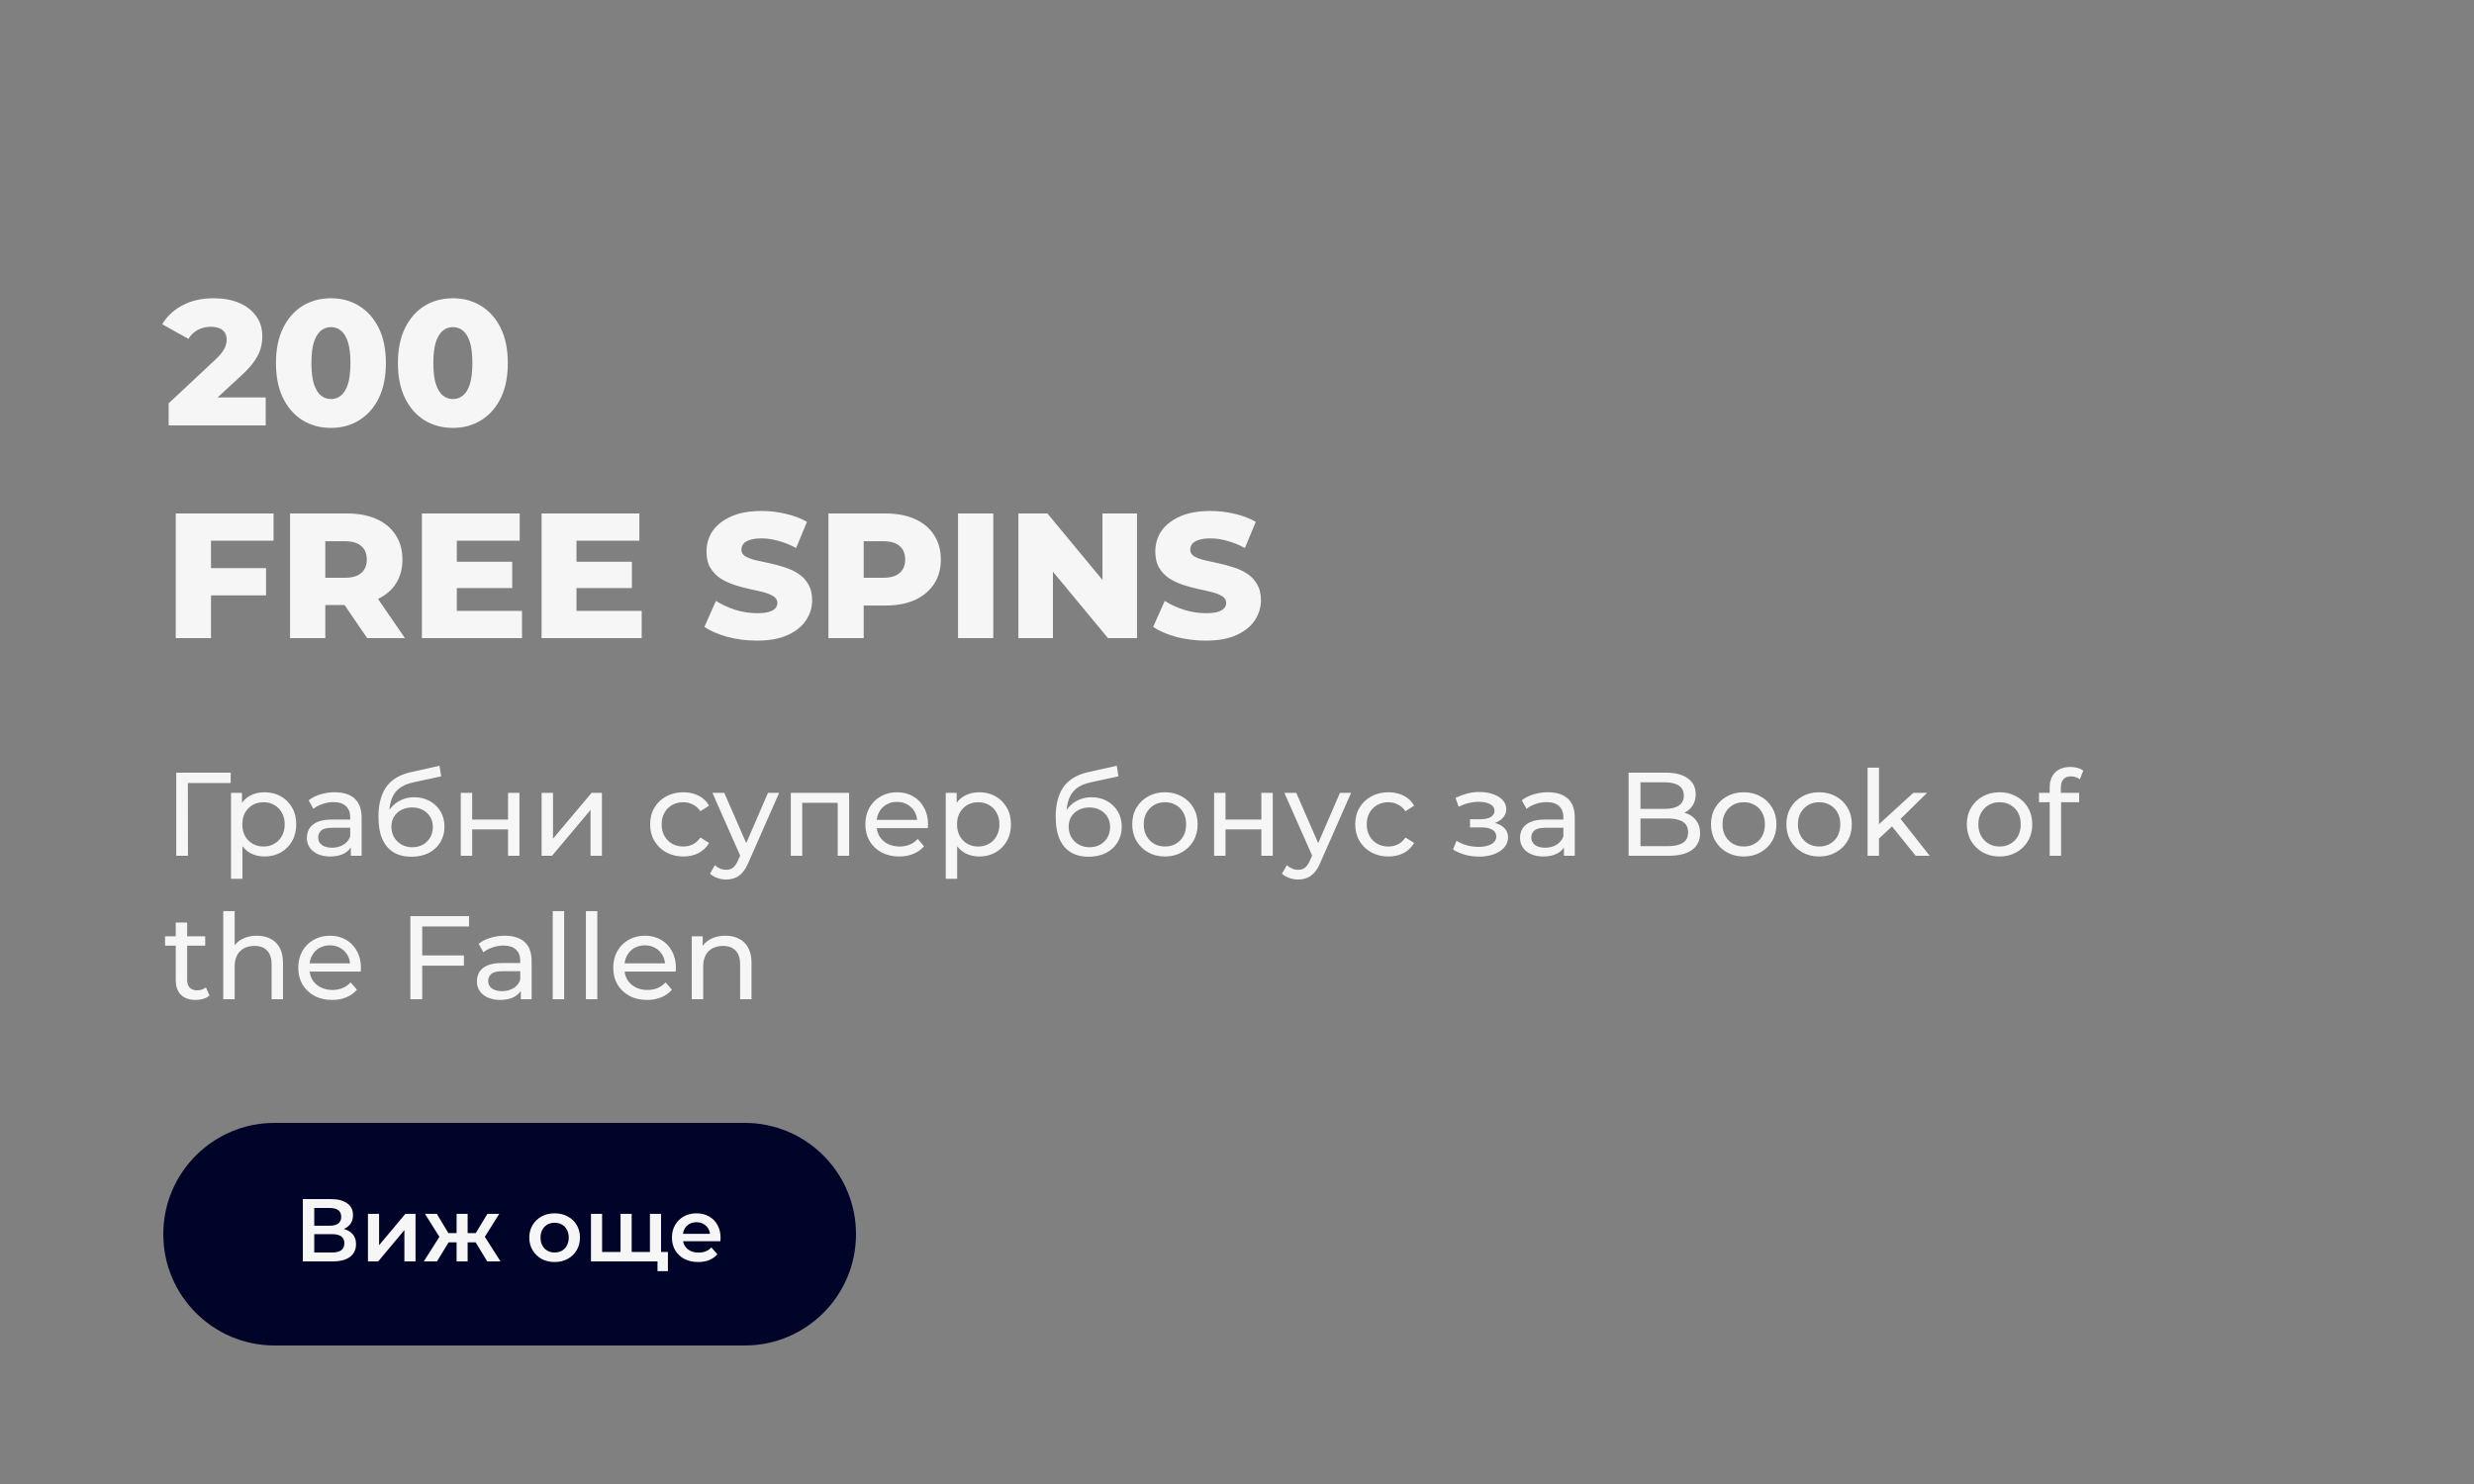
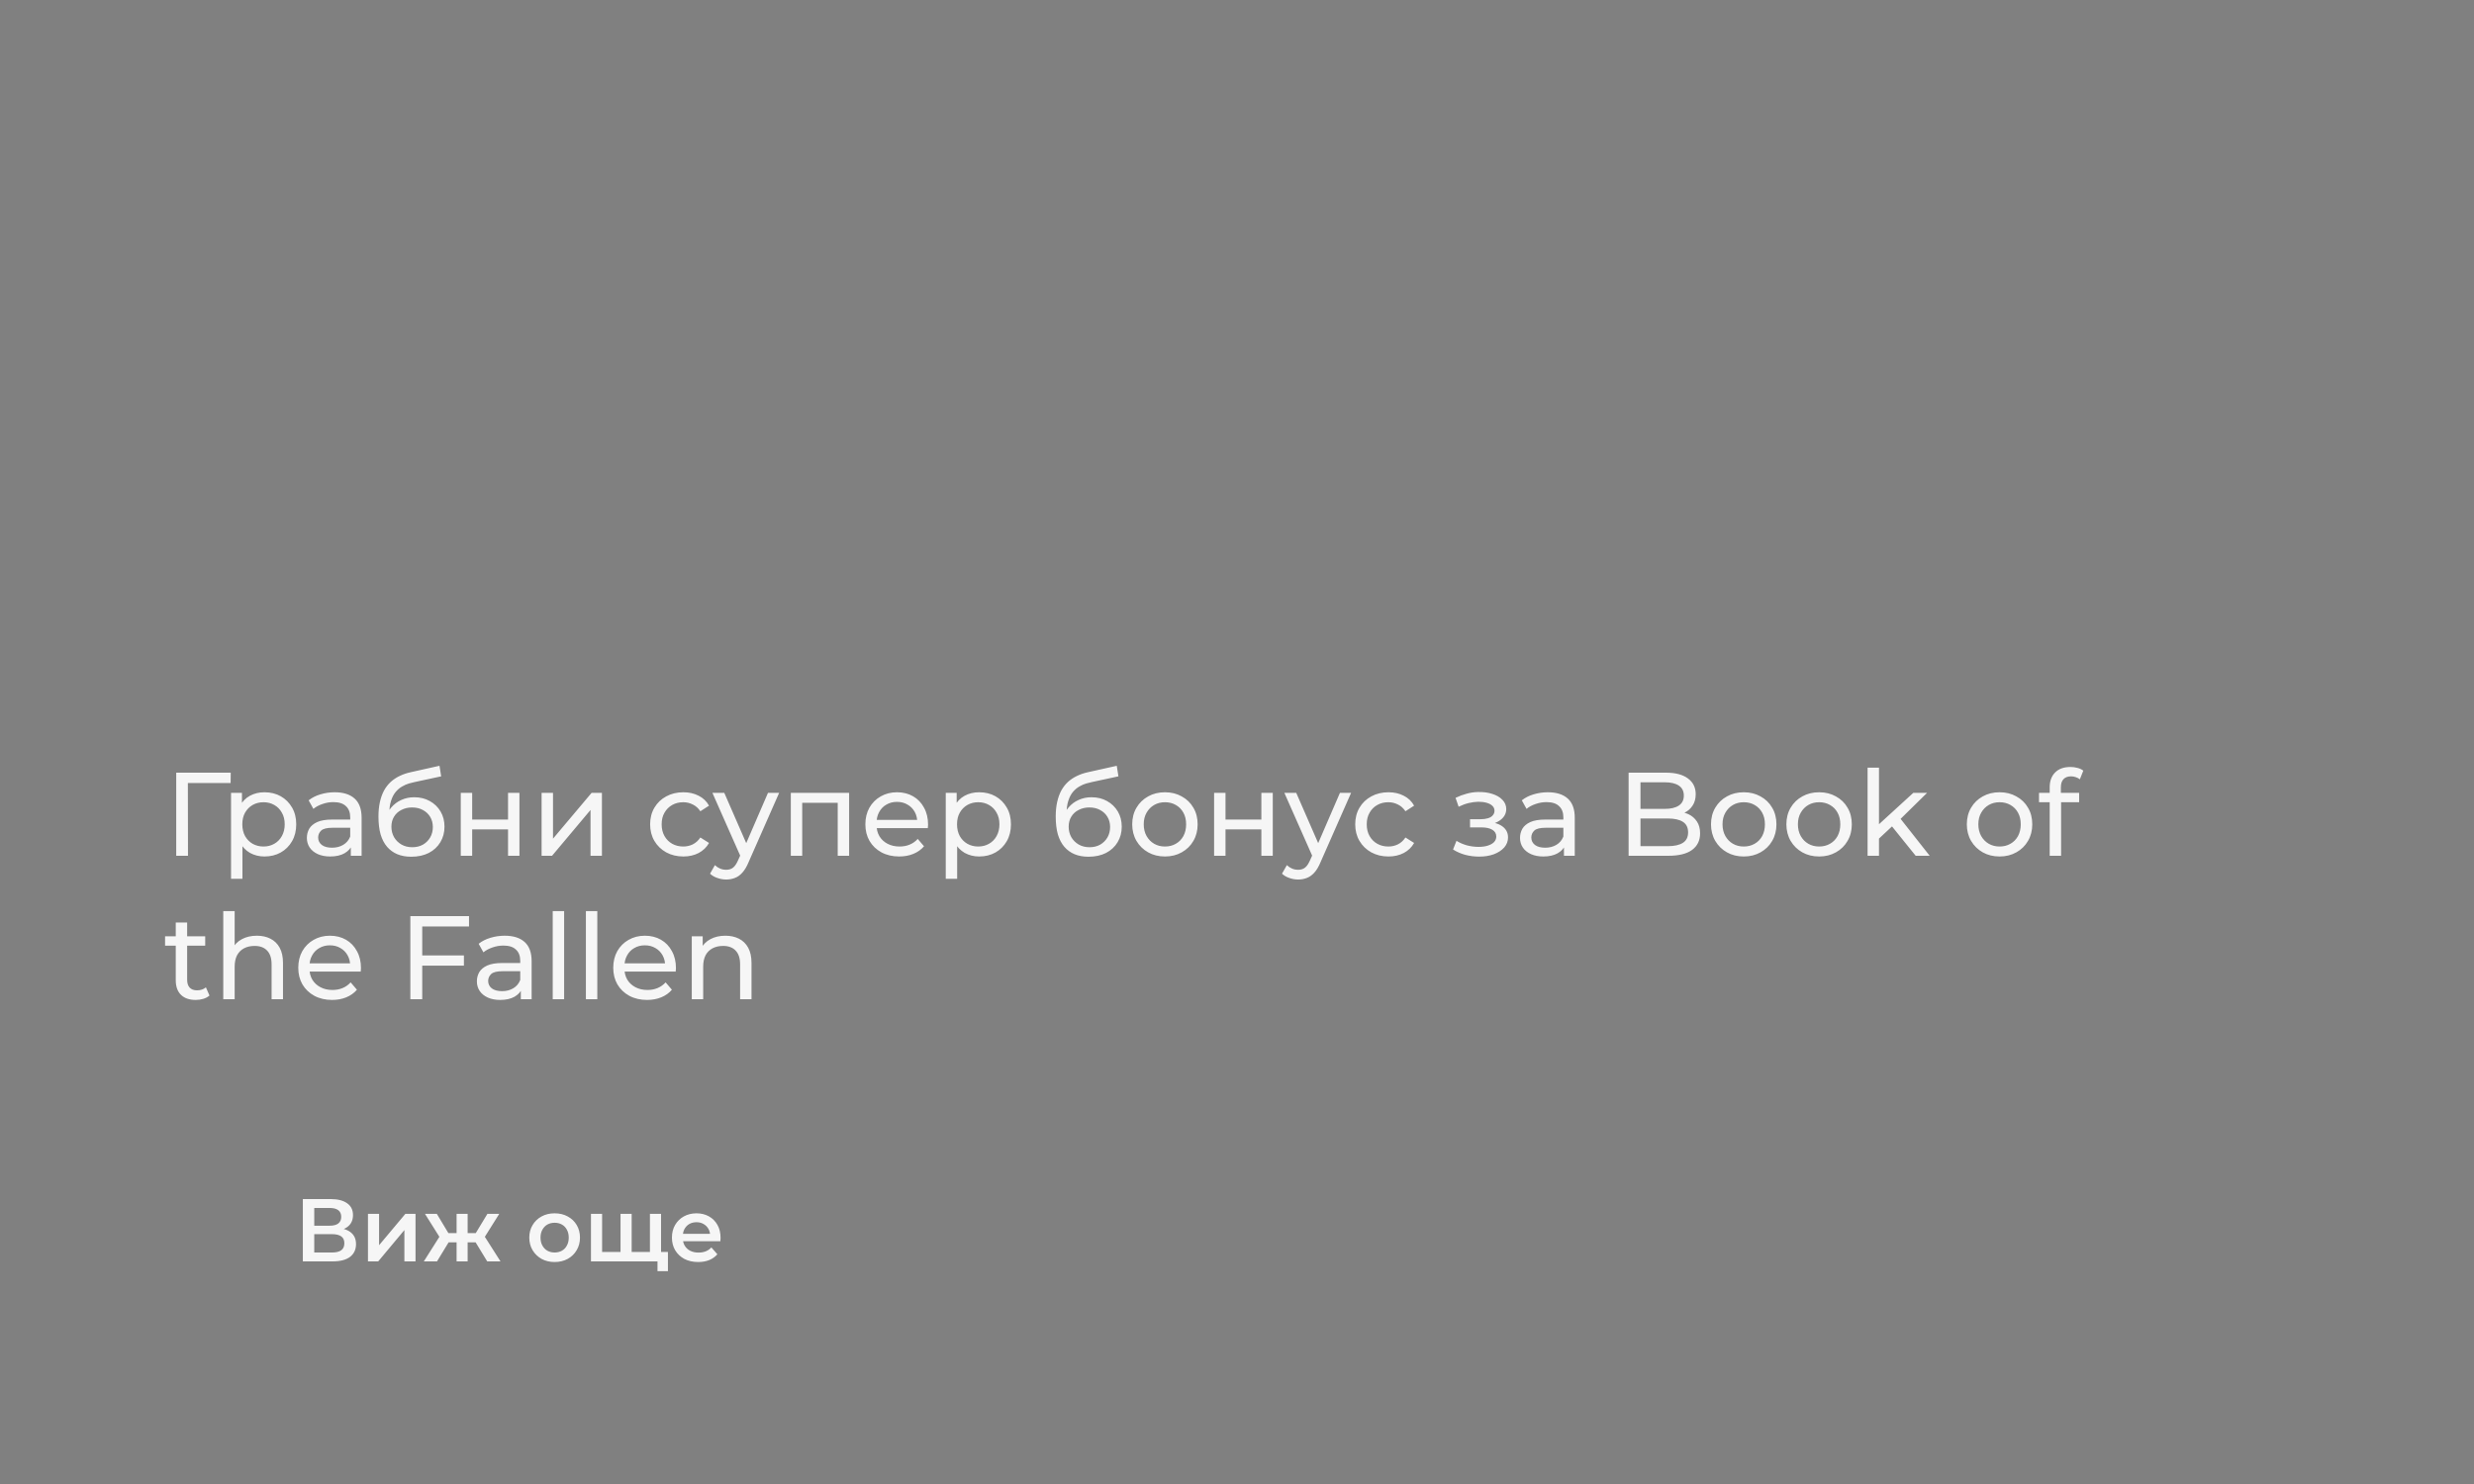
<svg xmlns="http://www.w3.org/2000/svg" width="500" height="300" viewBox="0 0 500 300" fill="none">
  <rect x="0" y="0" width="500" height="300" fill="#808080" stroke="none" />
-   <path d="M34.08 86V81.536L43.512 72.716C44.184 72.092 44.676 71.54 44.988 71.06C45.324 70.58 45.54 70.148 45.636 69.764C45.756 69.356 45.816 68.984 45.816 68.648C45.816 67.832 45.54 67.196 44.988 66.74C44.46 66.284 43.656 66.056 42.576 66.056C41.664 66.056 40.812 66.26 40.02 66.668C39.228 67.076 38.58 67.688 38.076 68.504L32.784 65.552C33.72 63.968 35.076 62.696 36.852 61.736C38.628 60.776 40.752 60.296 43.224 60.296C45.168 60.296 46.872 60.608 48.336 61.232C49.8 61.856 50.94 62.744 51.756 63.896C52.596 65.048 53.016 66.404 53.016 67.964C53.016 68.78 52.908 69.596 52.692 70.412C52.476 71.204 52.056 72.056 51.432 72.968C50.832 73.856 49.932 74.852 48.732 75.956L41.244 82.868L40.056 80.348H53.7V86H34.08ZM66.899 86.504C64.739 86.504 62.819 85.988 61.139 84.956C59.483 83.924 58.175 82.436 57.215 80.492C56.255 78.548 55.775 76.184 55.775 73.4C55.775 70.616 56.255 68.252 57.215 66.308C58.175 64.364 59.483 62.876 61.139 61.844C62.819 60.812 64.739 60.296 66.899 60.296C69.035 60.296 70.931 60.812 72.587 61.844C74.267 62.876 75.587 64.364 76.547 66.308C77.507 68.252 77.987 70.616 77.987 73.4C77.987 76.184 77.507 78.548 76.547 80.492C75.587 82.436 74.267 83.924 72.587 84.956C70.931 85.988 69.035 86.504 66.899 86.504ZM66.899 80.672C67.667 80.672 68.339 80.432 68.915 79.952C69.515 79.472 69.983 78.704 70.319 77.648C70.655 76.568 70.823 75.152 70.823 73.4C70.823 71.624 70.655 70.208 70.319 69.152C69.983 68.096 69.515 67.328 68.915 66.848C68.339 66.368 67.667 66.128 66.899 66.128C66.131 66.128 65.447 66.368 64.847 66.848C64.271 67.328 63.803 68.096 63.443 69.152C63.107 70.208 62.939 71.624 62.939 73.4C62.939 75.152 63.107 76.568 63.443 77.648C63.803 78.704 64.271 79.472 64.847 79.952C65.447 80.432 66.131 80.672 66.899 80.672ZM91.543 86.504C89.383 86.504 87.463 85.988 85.783 84.956C84.127 83.924 82.819 82.436 81.859 80.492C80.899 78.548 80.419 76.184 80.419 73.4C80.419 70.616 80.899 68.252 81.859 66.308C82.819 64.364 84.127 62.876 85.783 61.844C87.463 60.812 89.383 60.296 91.543 60.296C93.679 60.296 95.575 60.812 97.231 61.844C98.911 62.876 100.231 64.364 101.191 66.308C102.151 68.252 102.631 70.616 102.631 73.4C102.631 76.184 102.151 78.548 101.191 80.492C100.231 82.436 98.911 83.924 97.231 84.956C95.575 85.988 93.679 86.504 91.543 86.504ZM91.543 80.672C92.311 80.672 92.983 80.432 93.559 79.952C94.159 79.472 94.627 78.704 94.963 77.648C95.299 76.568 95.467 75.152 95.467 73.4C95.467 71.624 95.299 70.208 94.963 69.152C94.627 68.096 94.159 67.328 93.559 66.848C92.983 66.368 92.311 66.128 91.543 66.128C90.775 66.128 90.091 66.368 89.491 66.848C88.915 67.328 88.447 68.096 88.087 69.152C87.751 70.208 87.583 71.624 87.583 73.4C87.583 75.152 87.751 76.568 88.087 77.648C88.447 78.704 88.915 79.472 89.491 79.952C90.091 80.432 90.775 80.672 91.543 80.672ZM42.144 114.852H53.772V120.36H42.144V114.852ZM42.648 129H35.52V103.8H55.284V109.308H42.648V129ZM58.618 129V103.8H70.138C72.442 103.8 74.422 104.172 76.078 104.916C77.758 105.66 79.054 106.74 79.966 108.156C80.878 109.548 81.334 111.204 81.334 113.124C81.334 115.02 80.878 116.664 79.966 118.056C79.054 119.424 77.758 120.48 76.078 121.224C74.422 121.944 72.442 122.304 70.138 122.304H62.578L65.746 119.316V129H58.618ZM74.206 129L67.942 119.82H75.538L81.838 129H74.206ZM65.746 120.072L62.578 116.796H69.706C71.194 116.796 72.298 116.472 73.018 115.824C73.762 115.176 74.134 114.276 74.134 113.124C74.134 111.948 73.762 111.036 73.018 110.388C72.298 109.74 71.194 109.416 69.706 109.416H62.578L65.746 106.14V120.072ZM91.818 113.556H103.518V118.884H91.818V113.556ZM92.322 123.492H105.498V129H85.266V103.8H105.03V109.308H92.322V123.492ZM116.006 113.556H127.706V118.884H116.006V113.556ZM116.51 123.492H129.686V129H109.454V103.8H129.218V109.308H116.51V123.492ZM152.974 129.504C150.91 129.504 148.918 129.252 146.998 128.748C145.102 128.22 143.554 127.548 142.354 126.732L144.694 121.476C145.822 122.196 147.118 122.796 148.582 123.276C150.07 123.732 151.546 123.96 153.01 123.96C153.994 123.96 154.786 123.876 155.386 123.708C155.986 123.516 156.418 123.276 156.682 122.988C156.97 122.676 157.114 122.316 157.114 121.908C157.114 121.332 156.85 120.876 156.322 120.54C155.794 120.204 155.11 119.928 154.27 119.712C153.43 119.496 152.494 119.28 151.462 119.064C150.454 118.848 149.434 118.572 148.402 118.236C147.394 117.9 146.47 117.468 145.63 116.94C144.79 116.388 144.106 115.68 143.578 114.816C143.05 113.928 142.786 112.812 142.786 111.468C142.786 109.956 143.194 108.588 144.01 107.364C144.85 106.14 146.098 105.156 147.754 104.412C149.41 103.668 151.474 103.296 153.946 103.296C155.602 103.296 157.222 103.488 158.806 103.872C160.414 104.232 161.842 104.772 163.09 105.492L160.894 110.784C159.694 110.136 158.506 109.656 157.33 109.344C156.154 109.008 155.014 108.84 153.91 108.84C152.926 108.84 152.134 108.948 151.534 109.164C150.934 109.356 150.502 109.62 150.238 109.956C149.974 110.292 149.842 110.676 149.842 111.108C149.842 111.66 150.094 112.104 150.598 112.44C151.126 112.752 151.81 113.016 152.65 113.232C153.514 113.424 154.45 113.628 155.458 113.844C156.49 114.06 157.51 114.336 158.518 114.672C159.55 114.984 160.486 115.416 161.326 115.968C162.166 116.496 162.838 117.204 163.342 118.092C163.87 118.956 164.134 120.048 164.134 121.368C164.134 122.832 163.714 124.188 162.874 125.436C162.058 126.66 160.822 127.644 159.166 128.388C157.534 129.132 155.47 129.504 152.974 129.504ZM167.426 129V103.8H178.946C181.25 103.8 183.23 104.172 184.886 104.916C186.566 105.66 187.862 106.74 188.774 108.156C189.686 109.548 190.142 111.204 190.142 113.124C190.142 115.02 189.686 116.664 188.774 118.056C187.862 119.448 186.566 120.528 184.886 121.296C183.23 122.04 181.25 122.412 178.946 122.412H171.386L174.554 119.316V129H167.426ZM174.554 120.072L171.386 116.796H178.514C180.002 116.796 181.106 116.472 181.826 115.824C182.57 115.176 182.942 114.276 182.942 113.124C182.942 111.948 182.57 111.036 181.826 110.388C181.106 109.74 180.002 109.416 178.514 109.416H171.386L174.554 106.14V120.072ZM193.618 129V103.8H200.746V129H193.618ZM205.817 129V103.8H211.685L225.581 120.576H222.809V103.8H229.793V129H223.925L210.029 112.224H212.801V129H205.817ZM243.677 129.504C241.613 129.504 239.621 129.252 237.701 128.748C235.805 128.22 234.257 127.548 233.057 126.732L235.397 121.476C236.525 122.196 237.821 122.796 239.285 123.276C240.773 123.732 242.249 123.96 243.713 123.96C244.697 123.96 245.489 123.876 246.089 123.708C246.689 123.516 247.121 123.276 247.385 122.988C247.673 122.676 247.817 122.316 247.817 121.908C247.817 121.332 247.553 120.876 247.025 120.54C246.497 120.204 245.813 119.928 244.973 119.712C244.133 119.496 243.197 119.28 242.165 119.064C241.157 118.848 240.137 118.572 239.105 118.236C238.097 117.9 237.173 117.468 236.333 116.94C235.493 116.388 234.809 115.68 234.281 114.816C233.753 113.928 233.489 112.812 233.489 111.468C233.489 109.956 233.897 108.588 234.713 107.364C235.553 106.14 236.801 105.156 238.457 104.412C240.113 103.668 242.177 103.296 244.649 103.296C246.305 103.296 247.925 103.488 249.509 103.872C251.117 104.232 252.545 104.772 253.793 105.492L251.597 110.784C250.397 110.136 249.209 109.656 248.033 109.344C246.857 109.008 245.717 108.84 244.613 108.84C243.629 108.84 242.837 108.948 242.237 109.164C241.637 109.356 241.205 109.62 240.941 109.956C240.677 110.292 240.545 110.676 240.545 111.108C240.545 111.66 240.797 112.104 241.301 112.44C241.829 112.752 242.513 113.016 243.353 113.232C244.217 113.424 245.153 113.628 246.161 113.844C247.193 114.06 248.213 114.336 249.221 114.672C250.253 114.984 251.189 115.416 252.029 115.968C252.869 116.496 253.541 117.204 254.045 118.092C254.573 118.956 254.837 120.048 254.837 121.368C254.837 122.832 254.417 124.188 253.577 125.436C252.761 126.66 251.525 127.644 249.869 128.388C248.237 129.132 246.173 129.504 243.677 129.504Z" fill="#F6F6F6" />
  <path d="M35.616 173V156.2H46.632L46.608 158.288H37.392L37.968 157.688L37.992 173H35.616ZM53.437 173.144C52.381 173.144 51.413 172.904 50.533 172.424C49.669 171.928 48.973 171.2 48.445 170.24C47.933 169.28 47.677 168.08 47.677 166.64C47.677 165.2 47.925 164 48.421 163.04C48.933 162.08 49.621 161.36 50.485 160.88C51.365 160.4 52.349 160.16 53.437 160.16C54.685 160.16 55.789 160.432 56.749 160.976C57.709 161.52 58.469 162.28 59.029 163.256C59.589 164.216 59.869 165.344 59.869 166.64C59.869 167.936 59.589 169.072 59.029 170.048C58.469 171.024 57.709 171.784 56.749 172.328C55.789 172.872 54.685 173.144 53.437 173.144ZM46.693 177.656V160.28H48.901V163.712L48.757 166.664L48.997 169.616V177.656H46.693ZM53.245 171.128C54.061 171.128 54.789 170.944 55.429 170.576C56.085 170.208 56.597 169.688 56.965 169.016C57.349 168.328 57.541 167.536 57.541 166.64C57.541 165.728 57.349 164.944 56.965 164.288C56.597 163.616 56.085 163.096 55.429 162.728C54.789 162.36 54.061 162.176 53.245 162.176C52.445 162.176 51.717 162.36 51.061 162.728C50.421 163.096 49.909 163.616 49.525 164.288C49.157 164.944 48.973 165.728 48.973 166.64C48.973 167.536 49.157 168.328 49.525 169.016C49.909 169.688 50.421 170.208 51.061 170.576C51.717 170.944 52.445 171.128 53.245 171.128ZM70.899 173V170.312L70.779 169.808V165.224C70.779 164.248 70.491 163.496 69.915 162.968C69.355 162.424 68.507 162.152 67.371 162.152C66.619 162.152 65.883 162.28 65.163 162.536C64.443 162.776 63.835 163.104 63.339 163.52L62.379 161.792C63.035 161.264 63.819 160.864 64.731 160.592C65.659 160.304 66.627 160.16 67.635 160.16C69.379 160.16 70.723 160.584 71.667 161.432C72.611 162.28 73.083 163.576 73.083 165.32V173H70.899ZM66.723 173.144C65.779 173.144 64.947 172.984 64.227 172.664C63.523 172.344 62.979 171.904 62.595 171.344C62.211 170.768 62.019 170.12 62.019 169.4C62.019 168.712 62.179 168.088 62.499 167.528C62.835 166.968 63.371 166.52 64.107 166.184C64.859 165.848 65.867 165.68 67.131 165.68H71.163V167.336H67.227C66.075 167.336 65.299 167.528 64.899 167.912C64.499 168.296 64.299 168.76 64.299 169.304C64.299 169.928 64.547 170.432 65.043 170.816C65.539 171.184 66.227 171.368 67.107 171.368C67.971 171.368 68.723 171.176 69.363 170.792C70.019 170.408 70.491 169.848 70.779 169.112L71.235 170.696C70.931 171.448 70.395 172.048 69.627 172.496C68.859 172.928 67.891 173.144 66.723 173.144ZM83.112 173.192C82.056 173.192 81.12 173.024 80.304 172.688C79.504 172.352 78.816 171.856 78.24 171.2C77.664 170.528 77.224 169.688 76.92 168.68C76.632 167.656 76.488 166.456 76.488 165.08C76.488 163.992 76.584 163.016 76.776 162.152C76.968 161.288 77.24 160.52 77.592 159.848C77.96 159.176 78.408 158.592 78.936 158.096C79.48 157.6 80.088 157.192 80.76 156.872C81.448 156.536 82.2 156.28 83.016 156.104L88.824 154.808L89.16 156.944L83.808 158.096C83.488 158.16 83.104 158.256 82.656 158.384C82.208 158.512 81.752 158.712 81.288 158.984C80.824 159.24 80.392 159.6 79.992 160.064C79.592 160.528 79.272 161.136 79.032 161.888C78.792 162.624 78.672 163.536 78.672 164.624C78.672 164.928 78.68 165.16 78.696 165.32C78.712 165.48 78.728 165.64 78.744 165.8C78.776 165.96 78.8 166.2 78.816 166.52L77.856 165.536C78.112 164.656 78.52 163.888 79.08 163.232C79.64 162.576 80.312 162.072 81.096 161.72C81.896 161.352 82.768 161.168 83.712 161.168C84.896 161.168 85.944 161.424 86.856 161.936C87.784 162.448 88.512 163.152 89.04 164.048C89.568 164.944 89.832 165.968 89.832 167.12C89.832 168.288 89.552 169.336 88.992 170.264C88.448 171.176 87.672 171.896 86.664 172.424C85.656 172.936 84.472 173.192 83.112 173.192ZM83.328 171.272C84.144 171.272 84.864 171.096 85.488 170.744C86.112 170.376 86.6 169.888 86.952 169.28C87.304 168.656 87.48 167.96 87.48 167.192C87.48 166.424 87.304 165.744 86.952 165.152C86.6 164.56 86.112 164.096 85.488 163.76C84.864 163.408 84.128 163.232 83.28 163.232C82.48 163.232 81.76 163.4 81.12 163.736C80.48 164.056 79.984 164.512 79.632 165.104C79.28 165.68 79.104 166.352 79.104 167.12C79.104 167.888 79.28 168.592 79.632 169.232C80 169.856 80.496 170.352 81.12 170.72C81.76 171.088 82.496 171.272 83.328 171.272ZM93.123 173V160.28H95.427V165.68H102.675V160.28H104.979V173H102.675V167.672H95.427V173H93.123ZM109.459 173V160.28H111.763V169.544L119.563 160.28H121.651V173H119.347V163.736L111.571 173H109.459ZM138.112 173.144C136.816 173.144 135.656 172.864 134.632 172.304C133.624 171.744 132.832 170.976 132.256 170C131.68 169.024 131.392 167.904 131.392 166.64C131.392 165.376 131.68 164.256 132.256 163.28C132.832 162.304 133.624 161.544 134.632 161C135.656 160.44 136.816 160.16 138.112 160.16C139.264 160.16 140.288 160.392 141.184 160.856C142.096 161.304 142.8 161.976 143.296 162.872L141.544 164C141.128 163.376 140.616 162.92 140.008 162.632C139.416 162.328 138.776 162.176 138.088 162.176C137.256 162.176 136.512 162.36 135.856 162.728C135.2 163.096 134.68 163.616 134.296 164.288C133.912 164.944 133.72 165.728 133.72 166.64C133.72 167.552 133.912 168.344 134.296 169.016C134.68 169.688 135.2 170.208 135.856 170.576C136.512 170.944 137.256 171.128 138.088 171.128C138.776 171.128 139.416 170.984 140.008 170.696C140.616 170.392 141.128 169.928 141.544 169.304L143.296 170.408C142.8 171.288 142.096 171.968 141.184 172.448C140.288 172.912 139.264 173.144 138.112 173.144ZM146.763 177.8C146.155 177.8 145.563 177.696 144.987 177.488C144.411 177.296 143.915 177.008 143.499 176.624L144.483 174.896C144.803 175.2 145.155 175.432 145.539 175.592C145.923 175.752 146.331 175.832 146.763 175.832C147.323 175.832 147.787 175.688 148.155 175.4C148.523 175.112 148.867 174.6 149.187 173.864L149.979 172.112L150.219 171.824L155.211 160.28H157.467L151.299 174.272C150.931 175.168 150.515 175.872 150.051 176.384C149.603 176.896 149.107 177.256 148.563 177.464C148.019 177.688 147.419 177.8 146.763 177.8ZM149.787 173.408L143.979 160.28H146.379L151.323 171.608L149.787 173.408ZM159.826 173V160.28H171.61V173H169.306V161.72L169.858 162.296H161.578L162.13 161.72V173H159.826ZM181.732 173.144C180.372 173.144 179.172 172.864 178.132 172.304C177.108 171.744 176.308 170.976 175.732 170C175.172 169.024 174.892 167.904 174.892 166.64C174.892 165.376 175.164 164.256 175.708 163.28C176.268 162.304 177.028 161.544 177.988 161C178.964 160.44 180.06 160.16 181.276 160.16C182.508 160.16 183.596 160.432 184.54 160.976C185.484 161.52 186.22 162.288 186.748 163.28C187.292 164.256 187.564 165.4 187.564 166.712C187.564 166.808 187.556 166.92 187.54 167.048C187.54 167.176 187.532 167.296 187.516 167.408H176.692V165.752H186.316L185.38 166.328C185.396 165.512 185.228 164.784 184.876 164.144C184.524 163.504 184.036 163.008 183.412 162.656C182.804 162.288 182.092 162.104 181.276 162.104C180.476 162.104 179.764 162.288 179.14 162.656C178.516 163.008 178.028 163.512 177.676 164.168C177.324 164.808 177.148 165.544 177.148 166.376V166.76C177.148 167.608 177.34 168.368 177.724 169.04C178.124 169.696 178.676 170.208 179.38 170.576C180.084 170.944 180.892 171.128 181.804 171.128C182.556 171.128 183.236 171 183.844 170.744C184.468 170.488 185.012 170.104 185.476 169.592L186.748 171.08C186.172 171.752 185.452 172.264 184.588 172.616C183.74 172.968 182.788 173.144 181.732 173.144ZM197.882 173.144C196.826 173.144 195.858 172.904 194.978 172.424C194.114 171.928 193.418 171.2 192.89 170.24C192.378 169.28 192.122 168.08 192.122 166.64C192.122 165.2 192.37 164 192.866 163.04C193.378 162.08 194.066 161.36 194.93 160.88C195.81 160.4 196.794 160.16 197.882 160.16C199.13 160.16 200.234 160.432 201.194 160.976C202.154 161.52 202.914 162.28 203.474 163.256C204.034 164.216 204.314 165.344 204.314 166.64C204.314 167.936 204.034 169.072 203.474 170.048C202.914 171.024 202.154 171.784 201.194 172.328C200.234 172.872 199.13 173.144 197.882 173.144ZM191.138 177.656V160.28H193.346V163.712L193.202 166.664L193.442 169.616V177.656H191.138ZM197.69 171.128C198.506 171.128 199.234 170.944 199.874 170.576C200.53 170.208 201.042 169.688 201.41 169.016C201.794 168.328 201.986 167.536 201.986 166.64C201.986 165.728 201.794 164.944 201.41 164.288C201.042 163.616 200.53 163.096 199.874 162.728C199.234 162.36 198.506 162.176 197.69 162.176C196.89 162.176 196.162 162.36 195.506 162.728C194.866 163.096 194.354 163.616 193.97 164.288C193.602 164.944 193.418 165.728 193.418 166.64C193.418 167.536 193.602 168.328 193.97 169.016C194.354 169.688 194.866 170.208 195.506 170.576C196.162 170.944 196.89 171.128 197.69 171.128ZM219.987 173.192C218.931 173.192 217.995 173.024 217.179 172.688C216.379 172.352 215.691 171.856 215.115 171.2C214.539 170.528 214.099 169.688 213.795 168.68C213.507 167.656 213.363 166.456 213.363 165.08C213.363 163.992 213.459 163.016 213.651 162.152C213.843 161.288 214.115 160.52 214.467 159.848C214.835 159.176 215.283 158.592 215.811 158.096C216.355 157.6 216.963 157.192 217.635 156.872C218.323 156.536 219.075 156.28 219.891 156.104L225.699 154.808L226.035 156.944L220.683 158.096C220.363 158.16 219.979 158.256 219.531 158.384C219.083 158.512 218.627 158.712 218.163 158.984C217.699 159.24 217.267 159.6 216.867 160.064C216.467 160.528 216.147 161.136 215.907 161.888C215.667 162.624 215.547 163.536 215.547 164.624C215.547 164.928 215.555 165.16 215.571 165.32C215.587 165.48 215.603 165.64 215.619 165.8C215.651 165.96 215.675 166.2 215.691 166.52L214.731 165.536C214.987 164.656 215.395 163.888 215.955 163.232C216.515 162.576 217.187 162.072 217.971 161.72C218.771 161.352 219.643 161.168 220.587 161.168C221.771 161.168 222.819 161.424 223.731 161.936C224.659 162.448 225.387 163.152 225.915 164.048C226.443 164.944 226.707 165.968 226.707 167.12C226.707 168.288 226.427 169.336 225.867 170.264C225.323 171.176 224.547 171.896 223.539 172.424C222.531 172.936 221.347 173.192 219.987 173.192ZM220.203 171.272C221.019 171.272 221.739 171.096 222.363 170.744C222.987 170.376 223.475 169.888 223.827 169.28C224.179 168.656 224.355 167.96 224.355 167.192C224.355 166.424 224.179 165.744 223.827 165.152C223.475 164.56 222.987 164.096 222.363 163.76C221.739 163.408 221.003 163.232 220.155 163.232C219.355 163.232 218.635 163.4 217.995 163.736C217.355 164.056 216.859 164.512 216.507 165.104C216.155 165.68 215.979 166.352 215.979 167.12C215.979 167.888 216.155 168.592 216.507 169.232C216.875 169.856 217.371 170.352 217.995 170.72C218.635 171.088 219.371 171.272 220.203 171.272ZM235.446 173.144C234.166 173.144 233.03 172.864 232.038 172.304C231.046 171.744 230.262 170.976 229.686 170C229.11 169.008 228.822 167.888 228.822 166.64C228.822 165.376 229.11 164.256 229.686 163.28C230.262 162.304 231.046 161.544 232.038 161C233.03 160.44 234.166 160.16 235.446 160.16C236.71 160.16 237.838 160.44 238.83 161C239.838 161.544 240.622 162.304 241.182 163.28C241.758 164.24 242.046 165.36 242.046 166.64C242.046 167.904 241.758 169.024 241.182 170C240.622 170.976 239.838 171.744 238.83 172.304C237.838 172.864 236.71 173.144 235.446 173.144ZM235.446 171.128C236.262 171.128 236.99 170.944 237.63 170.576C238.286 170.208 238.798 169.688 239.166 169.016C239.534 168.328 239.718 167.536 239.718 166.64C239.718 165.728 239.534 164.944 239.166 164.288C238.798 163.616 238.286 163.096 237.63 162.728C236.99 162.36 236.262 162.176 235.446 162.176C234.63 162.176 233.902 162.36 233.262 162.728C232.622 163.096 232.11 163.616 231.726 164.288C231.342 164.944 231.15 165.728 231.15 166.64C231.15 167.536 231.342 168.328 231.726 169.016C232.11 169.688 232.622 170.208 233.262 170.576C233.902 170.944 234.63 171.128 235.446 171.128ZM245.373 173V160.28H247.677V165.68H254.925V160.28H257.229V173H254.925V167.672H247.677V173H245.373ZM262.357 177.8C261.749 177.8 261.157 177.696 260.581 177.488C260.005 177.296 259.509 177.008 259.093 176.624L260.077 174.896C260.397 175.2 260.749 175.432 261.133 175.592C261.517 175.752 261.925 175.832 262.357 175.832C262.917 175.832 263.381 175.688 263.749 175.4C264.117 175.112 264.461 174.6 264.781 173.864L265.573 172.112L265.813 171.824L270.805 160.28H273.061L266.893 174.272C266.525 175.168 266.109 175.872 265.645 176.384C265.197 176.896 264.701 177.256 264.157 177.464C263.613 177.688 263.013 177.8 262.357 177.8ZM265.381 173.408L259.573 160.28H261.973L266.917 171.608L265.381 173.408ZM280.612 173.144C279.316 173.144 278.156 172.864 277.132 172.304C276.124 171.744 275.332 170.976 274.756 170C274.18 169.024 273.892 167.904 273.892 166.64C273.892 165.376 274.18 164.256 274.756 163.28C275.332 162.304 276.124 161.544 277.132 161C278.156 160.44 279.316 160.16 280.612 160.16C281.764 160.16 282.788 160.392 283.684 160.856C284.596 161.304 285.3 161.976 285.796 162.872L284.044 164C283.628 163.376 283.116 162.92 282.508 162.632C281.916 162.328 281.276 162.176 280.588 162.176C279.756 162.176 279.012 162.36 278.356 162.728C277.7 163.096 277.18 163.616 276.796 164.288C276.412 164.944 276.22 165.728 276.22 166.64C276.22 167.552 276.412 168.344 276.796 169.016C277.18 169.688 277.7 170.208 278.356 170.576C279.012 170.944 279.756 171.128 280.588 171.128C281.276 171.128 281.916 170.984 282.508 170.696C283.116 170.392 283.628 169.928 284.044 169.304L285.796 170.408C285.3 171.288 284.596 171.968 283.684 172.448C282.788 172.912 281.764 173.144 280.612 173.144ZM298.944 173.168C297.984 173.168 297.04 173.048 296.112 172.808C295.2 172.552 294.384 172.192 293.664 171.728L294.36 169.976C294.968 170.36 295.664 170.664 296.448 170.888C297.232 171.096 298.024 171.2 298.824 171.2C299.56 171.2 300.192 171.112 300.72 170.936C301.264 170.76 301.68 170.52 301.968 170.216C302.256 169.896 302.4 169.528 302.4 169.112C302.4 168.52 302.136 168.064 301.608 167.744C301.08 167.424 300.344 167.264 299.4 167.264H297.096V165.608H299.256C299.816 165.608 300.304 165.544 300.72 165.416C301.136 165.288 301.456 165.096 301.68 164.84C301.92 164.568 302.04 164.256 302.04 163.904C302.04 163.52 301.904 163.192 301.632 162.92C301.36 162.648 300.976 162.44 300.48 162.296C300 162.152 299.432 162.08 298.776 162.08C298.136 162.096 297.48 162.184 296.808 162.344C296.152 162.504 295.48 162.752 294.792 163.088L294.168 161.288C294.936 160.92 295.688 160.64 296.424 160.448C297.176 160.24 297.92 160.128 298.656 160.112C299.76 160.08 300.744 160.208 301.608 160.496C302.472 160.768 303.152 161.168 303.648 161.696C304.16 162.224 304.416 162.848 304.416 163.568C304.416 164.176 304.224 164.72 303.84 165.2C303.456 165.664 302.944 166.032 302.304 166.304C301.664 166.576 300.928 166.712 300.096 166.712L300.192 166.16C301.616 166.16 302.736 166.44 303.552 167C304.368 167.56 304.776 168.32 304.776 169.28C304.776 170.048 304.52 170.728 304.008 171.32C303.496 171.896 302.8 172.352 301.92 172.688C301.056 173.008 300.064 173.168 298.944 173.168ZM316.079 173V170.312L315.959 169.808V165.224C315.959 164.248 315.671 163.496 315.095 162.968C314.535 162.424 313.687 162.152 312.551 162.152C311.799 162.152 311.063 162.28 310.343 162.536C309.623 162.776 309.015 163.104 308.519 163.52L307.559 161.792C308.215 161.264 308.999 160.864 309.911 160.592C310.839 160.304 311.807 160.16 312.815 160.16C314.559 160.16 315.903 160.584 316.847 161.432C317.791 162.28 318.263 163.576 318.263 165.32V173H316.079ZM311.903 173.144C310.959 173.144 310.127 172.984 309.407 172.664C308.703 172.344 308.159 171.904 307.775 171.344C307.391 170.768 307.199 170.12 307.199 169.4C307.199 168.712 307.359 168.088 307.679 167.528C308.015 166.968 308.551 166.52 309.287 166.184C310.039 165.848 311.047 165.68 312.311 165.68H316.343V167.336H312.407C311.255 167.336 310.479 167.528 310.079 167.912C309.679 168.296 309.479 168.76 309.479 169.304C309.479 169.928 309.727 170.432 310.223 170.816C310.719 171.184 311.407 171.368 312.287 171.368C313.151 171.368 313.903 171.176 314.543 170.792C315.199 170.408 315.671 169.848 315.959 169.112L316.415 170.696C316.111 171.448 315.575 172.048 314.807 172.496C314.039 172.928 313.071 173.144 311.903 173.144ZM329.145 173V156.2H336.681C338.617 156.2 340.105 156.592 341.145 157.376C342.185 158.144 342.705 159.2 342.705 160.544C342.705 161.456 342.497 162.224 342.081 162.848C341.681 163.472 341.137 163.952 340.449 164.288C339.761 164.624 339.017 164.792 338.217 164.792L338.649 164.072C339.609 164.072 340.457 164.24 341.193 164.576C341.929 164.912 342.513 165.408 342.945 166.064C343.377 166.704 343.593 167.504 343.593 168.464C343.593 169.904 343.049 171.024 341.961 171.824C340.889 172.608 339.289 173 337.161 173H329.145ZM331.545 171.056H337.065C338.393 171.056 339.409 170.832 340.113 170.384C340.817 169.936 341.169 169.232 341.169 168.272C341.169 167.296 340.817 166.584 340.113 166.136C339.409 165.688 338.393 165.464 337.065 165.464H331.329V163.52H336.465C337.681 163.52 338.625 163.296 339.297 162.848C339.969 162.4 340.305 161.728 340.305 160.832C340.305 159.936 339.969 159.264 339.297 158.816C338.625 158.368 337.681 158.144 336.465 158.144H331.545V171.056ZM352.421 173.144C351.141 173.144 350.005 172.864 349.013 172.304C348.021 171.744 347.237 170.976 346.661 170C346.085 169.008 345.797 167.888 345.797 166.64C345.797 165.376 346.085 164.256 346.661 163.28C347.237 162.304 348.021 161.544 349.013 161C350.005 160.44 351.141 160.16 352.421 160.16C353.685 160.16 354.813 160.44 355.805 161C356.813 161.544 357.597 162.304 358.157 163.28C358.733 164.24 359.021 165.36 359.021 166.64C359.021 167.904 358.733 169.024 358.157 170C357.597 170.976 356.813 171.744 355.805 172.304C354.813 172.864 353.685 173.144 352.421 173.144ZM352.421 171.128C353.237 171.128 353.965 170.944 354.605 170.576C355.261 170.208 355.773 169.688 356.141 169.016C356.509 168.328 356.693 167.536 356.693 166.64C356.693 165.728 356.509 164.944 356.141 164.288C355.773 163.616 355.261 163.096 354.605 162.728C353.965 162.36 353.237 162.176 352.421 162.176C351.605 162.176 350.877 162.36 350.237 162.728C349.597 163.096 349.085 163.616 348.701 164.288C348.317 164.944 348.125 165.728 348.125 166.64C348.125 167.536 348.317 168.328 348.701 169.016C349.085 169.688 349.597 170.208 350.237 170.576C350.877 170.944 351.605 171.128 352.421 171.128ZM367.655 173.144C366.375 173.144 365.239 172.864 364.247 172.304C363.255 171.744 362.471 170.976 361.895 170C361.319 169.008 361.031 167.888 361.031 166.64C361.031 165.376 361.319 164.256 361.895 163.28C362.471 162.304 363.255 161.544 364.247 161C365.239 160.44 366.375 160.16 367.655 160.16C368.919 160.16 370.047 160.44 371.039 161C372.047 161.544 372.831 162.304 373.391 163.28C373.967 164.24 374.255 165.36 374.255 166.64C374.255 167.904 373.967 169.024 373.391 170C372.831 170.976 372.047 171.744 371.039 172.304C370.047 172.864 368.919 173.144 367.655 173.144ZM367.655 171.128C368.471 171.128 369.199 170.944 369.839 170.576C370.495 170.208 371.007 169.688 371.375 169.016C371.743 168.328 371.927 167.536 371.927 166.64C371.927 165.728 371.743 164.944 371.375 164.288C371.007 163.616 370.495 163.096 369.839 162.728C369.199 162.36 368.471 162.176 367.655 162.176C366.839 162.176 366.111 162.36 365.471 162.728C364.831 163.096 364.319 163.616 363.935 164.288C363.551 164.944 363.359 165.728 363.359 166.64C363.359 167.536 363.551 168.328 363.935 169.016C364.319 169.688 364.831 170.208 365.471 170.576C366.111 170.944 366.839 171.128 367.655 171.128ZM379.314 169.928L379.362 166.976L386.682 160.28H389.466L383.85 165.8L382.602 166.856L379.314 169.928ZM377.442 173V155.192H379.746V173H377.442ZM387.162 173L382.17 166.808L383.658 164.96L389.994 173H387.162ZM404.124 173.144C402.844 173.144 401.708 172.864 400.716 172.304C399.724 171.744 398.94 170.976 398.364 170C397.788 169.008 397.5 167.888 397.5 166.64C397.5 165.376 397.788 164.256 398.364 163.28C398.94 162.304 399.724 161.544 400.716 161C401.708 160.44 402.844 160.16 404.124 160.16C405.388 160.16 406.516 160.44 407.508 161C408.516 161.544 409.3 162.304 409.86 163.28C410.436 164.24 410.724 165.36 410.724 166.64C410.724 167.904 410.436 169.024 409.86 170C409.3 170.976 408.516 171.744 407.508 172.304C406.516 172.864 405.388 173.144 404.124 173.144ZM404.124 171.128C404.94 171.128 405.668 170.944 406.308 170.576C406.964 170.208 407.476 169.688 407.844 169.016C408.212 168.328 408.396 167.536 408.396 166.64C408.396 165.728 408.212 164.944 407.844 164.288C407.476 163.616 406.964 163.096 406.308 162.728C405.668 162.36 404.94 162.176 404.124 162.176C403.308 162.176 402.58 162.36 401.94 162.728C401.3 163.096 400.788 163.616 400.404 164.288C400.02 164.944 399.828 165.728 399.828 166.64C399.828 167.536 400.02 168.328 400.404 169.016C400.788 169.688 401.3 170.208 401.94 170.576C402.58 170.944 403.308 171.128 404.124 171.128ZM414.247 173V159.152C414.247 157.904 414.607 156.912 415.327 156.176C416.063 155.424 417.103 155.048 418.447 155.048C418.943 155.048 419.415 155.112 419.863 155.24C420.327 155.352 420.719 155.536 421.039 155.792L420.343 157.544C420.103 157.352 419.831 157.208 419.527 157.112C419.223 157 418.903 156.944 418.567 156.944C417.895 156.944 417.383 157.136 417.031 157.52C416.679 157.888 416.503 158.44 416.503 159.176V160.88L416.551 161.936V173H414.247ZM412.087 162.176V160.28H420.199V162.176H412.087ZM39.552 202.144C38.272 202.144 37.28 201.8 36.576 201.112C35.872 200.424 35.52 199.44 35.52 198.16V186.496H37.824V198.064C37.824 198.752 37.992 199.28 38.328 199.648C38.68 200.016 39.176 200.2 39.816 200.2C40.536 200.2 41.136 200 41.616 199.6L42.336 201.256C41.984 201.56 41.56 201.784 41.064 201.928C40.584 202.072 40.08 202.144 39.552 202.144ZM33.36 191.176V189.28H41.472V191.176H33.36ZM51.913 189.16C52.953 189.16 53.865 189.36 54.65 189.76C55.45 190.16 56.074 190.768 56.522 191.584C56.969 192.4 57.194 193.432 57.194 194.68V202H54.889V194.944C54.889 193.712 54.586 192.784 53.977 192.16C53.386 191.536 52.545 191.224 51.458 191.224C50.642 191.224 49.929 191.384 49.322 191.704C48.714 192.024 48.242 192.496 47.906 193.12C47.586 193.744 47.425 194.52 47.425 195.448V202H45.121V184.192H47.425V192.712L46.969 191.8C47.386 190.968 48.026 190.32 48.889 189.856C49.754 189.392 50.761 189.16 51.913 189.16ZM67.121 202.144C65.761 202.144 64.561 201.864 63.521 201.304C62.497 200.744 61.697 199.976 61.121 199C60.561 198.024 60.281 196.904 60.281 195.64C60.281 194.376 60.553 193.256 61.097 192.28C61.657 191.304 62.417 190.544 63.377 190C64.353 189.44 65.449 189.16 66.665 189.16C67.897 189.16 68.985 189.432 69.929 189.976C70.873 190.52 71.609 191.288 72.137 192.28C72.681 193.256 72.953 194.4 72.953 195.712C72.953 195.808 72.945 195.92 72.929 196.048C72.929 196.176 72.921 196.296 72.905 196.408H62.081V194.752H71.705L70.769 195.328C70.785 194.512 70.617 193.784 70.265 193.144C69.913 192.504 69.425 192.008 68.801 191.656C68.193 191.288 67.481 191.104 66.665 191.104C65.865 191.104 65.153 191.288 64.529 191.656C63.905 192.008 63.417 192.512 63.065 193.168C62.713 193.808 62.537 194.544 62.537 195.376V195.76C62.537 196.608 62.729 197.368 63.113 198.04C63.513 198.696 64.065 199.208 64.769 199.576C65.473 199.944 66.281 200.128 67.193 200.128C67.945 200.128 68.625 200 69.233 199.744C69.857 199.488 70.401 199.104 70.865 198.592L72.137 200.08C71.561 200.752 70.841 201.264 69.977 201.616C69.129 201.968 68.177 202.144 67.121 202.144ZM85.094 193.144H93.758V195.208H85.094V193.144ZM85.334 202H82.934V185.2H94.79V187.288H85.334V202ZM105.26 202V199.312L105.14 198.808V194.224C105.14 193.248 104.852 192.496 104.276 191.968C103.716 191.424 102.868 191.152 101.732 191.152C100.98 191.152 100.244 191.28 99.524 191.536C98.804 191.776 98.196 192.104 97.7 192.52L96.74 190.792C97.396 190.264 98.18 189.864 99.092 189.592C100.02 189.304 100.988 189.16 101.996 189.16C103.74 189.16 105.084 189.584 106.028 190.432C106.972 191.28 107.444 192.576 107.444 194.32V202H105.26ZM101.084 202.144C100.14 202.144 99.308 201.984 98.588 201.664C97.884 201.344 97.34 200.904 96.956 200.344C96.572 199.768 96.38 199.12 96.38 198.4C96.38 197.712 96.54 197.088 96.86 196.528C97.196 195.968 97.732 195.52 98.468 195.184C99.22 194.848 100.228 194.68 101.492 194.68H105.524V196.336H101.588C100.436 196.336 99.66 196.528 99.26 196.912C98.86 197.296 98.66 197.76 98.66 198.304C98.66 198.928 98.908 199.432 99.404 199.816C99.9 200.184 100.588 200.368 101.468 200.368C102.332 200.368 103.084 200.176 103.724 199.792C104.38 199.408 104.852 198.848 105.14 198.112L105.596 199.696C105.292 200.448 104.756 201.048 103.988 201.496C103.22 201.928 102.252 202.144 101.084 202.144ZM111.707 202V184.192H114.011V202H111.707ZM118.411 202V184.192H120.715V202H118.411ZM130.778 202.144C129.418 202.144 128.218 201.864 127.178 201.304C126.154 200.744 125.354 199.976 124.778 199C124.218 198.024 123.938 196.904 123.938 195.64C123.938 194.376 124.21 193.256 124.754 192.28C125.314 191.304 126.074 190.544 127.034 190C128.01 189.44 129.106 189.16 130.322 189.16C131.554 189.16 132.642 189.432 133.586 189.976C134.53 190.52 135.266 191.288 135.794 192.28C136.338 193.256 136.61 194.4 136.61 195.712C136.61 195.808 136.602 195.92 136.586 196.048C136.586 196.176 136.578 196.296 136.562 196.408H125.738V194.752H135.362L134.426 195.328C134.442 194.512 134.274 193.784 133.922 193.144C133.57 192.504 133.082 192.008 132.458 191.656C131.85 191.288 131.138 191.104 130.322 191.104C129.522 191.104 128.81 191.288 128.186 191.656C127.562 192.008 127.074 192.512 126.722 193.168C126.37 193.808 126.194 194.544 126.194 195.376V195.76C126.194 196.608 126.386 197.368 126.77 198.04C127.17 198.696 127.722 199.208 128.426 199.576C129.13 199.944 129.938 200.128 130.85 200.128C131.602 200.128 132.282 200 132.89 199.744C133.514 199.488 134.058 199.104 134.522 198.592L135.794 200.08C135.218 200.752 134.498 201.264 133.634 201.616C132.786 201.968 131.834 202.144 130.778 202.144ZM146.601 189.16C147.641 189.16 148.553 189.36 149.337 189.76C150.137 190.16 150.761 190.768 151.209 191.584C151.657 192.4 151.881 193.432 151.881 194.68V202H149.577V194.944C149.577 193.712 149.273 192.784 148.665 192.16C148.073 191.536 147.233 191.224 146.145 191.224C145.329 191.224 144.617 191.384 144.009 191.704C143.401 192.024 142.929 192.496 142.593 193.12C142.273 193.744 142.113 194.52 142.113 195.448V202H139.809V189.28H142.017V192.712L141.657 191.8C142.073 190.968 142.713 190.32 143.577 189.856C144.441 189.392 145.449 189.16 146.601 189.16Z" fill="#F6F6F6" />
-   <path d="M33 249.5C33 237.074 43.074 227 55.5 227H150.5C162.926 227 173 237.074 173 249.5V249.5C173 261.926 162.926 272 150.5 272H55.5C43.074 272 33 261.926 33 249.5V249.5Z" fill="#010429" />
  <path d="M61.206 255V242.4H66.84C68.256 242.4 69.36 242.682 70.152 243.246C70.944 243.798 71.34 244.596 71.34 245.64C71.34 246.672 70.962 247.47 70.206 248.034C69.45 248.586 68.454 248.862 67.218 248.862L67.542 248.214C68.946 248.214 70.032 248.496 70.8 249.06C71.568 249.624 71.952 250.44 71.952 251.508C71.952 252.6 71.55 253.458 70.746 254.082C69.942 254.694 68.754 255 67.182 255H61.206ZM63.51 253.2H67.11C67.926 253.2 68.544 253.05 68.964 252.75C69.384 252.438 69.594 251.964 69.594 251.328C69.594 250.692 69.384 250.23 68.964 249.942C68.544 249.642 67.926 249.492 67.11 249.492H63.51V253.2ZM63.51 247.782H66.642C67.398 247.782 67.974 247.632 68.37 247.332C68.766 247.02 68.964 246.576 68.964 246C68.964 245.4 68.766 244.95 68.37 244.65C67.974 244.35 67.398 244.2 66.642 244.2H63.51V247.782ZM74.365 255V245.388H76.615V251.724L81.925 245.388H83.978V255H81.728V248.664L76.436 255H74.365ZM98.47 255L95.662 250.392L97.498 249.258L101.152 255H98.47ZM93.844 251.148V249.276H97.066V251.148H93.844ZM97.714 250.464L95.59 250.212L98.506 245.388H100.9L97.714 250.464ZM88.318 255H85.654L89.29 249.258L91.126 250.392L88.318 255ZM94.51 255H92.278V245.388H94.51V255ZM92.944 251.148H89.74V249.276H92.944V251.148ZM89.074 250.464L85.888 245.388H88.282L91.18 250.212L89.074 250.464ZM112.083 255.126C111.099 255.126 110.223 254.916 109.455 254.496C108.687 254.064 108.081 253.476 107.637 252.732C107.193 251.988 106.971 251.142 106.971 250.194C106.971 249.234 107.193 248.388 107.637 247.656C108.081 246.912 108.687 246.33 109.455 245.91C110.223 245.49 111.099 245.28 112.083 245.28C113.079 245.28 113.961 245.49 114.729 245.91C115.509 246.33 116.115 246.906 116.547 247.638C116.991 248.37 117.213 249.222 117.213 250.194C117.213 251.142 116.991 251.988 116.547 252.732C116.115 253.476 115.509 254.064 114.729 254.496C113.961 254.916 113.079 255.126 112.083 255.126ZM112.083 253.2C112.635 253.2 113.127 253.08 113.559 252.84C113.991 252.6 114.327 252.252 114.567 251.796C114.819 251.34 114.945 250.806 114.945 250.194C114.945 249.57 114.819 249.036 114.567 248.592C114.327 248.136 113.991 247.788 113.559 247.548C113.127 247.308 112.641 247.188 112.101 247.188C111.549 247.188 111.057 247.308 110.625 247.548C110.205 247.788 109.869 248.136 109.617 248.592C109.365 249.036 109.239 249.57 109.239 250.194C109.239 250.806 109.365 251.34 109.617 251.796C109.869 252.252 110.205 252.6 110.625 252.84C111.057 253.08 111.543 253.2 112.083 253.2ZM125.898 253.092L125.412 253.632V245.388H127.662V253.632L127.122 253.092H131.874L131.352 253.632V245.388H133.602V255H119.436V245.388H121.686V253.632L121.164 253.092H125.898ZM132.882 256.98V254.442L133.404 255H131.28V253.092H134.988V256.98H132.882ZM141.109 255.126C140.041 255.126 139.105 254.916 138.301 254.496C137.509 254.064 136.891 253.476 136.447 252.732C136.015 251.988 135.799 251.142 135.799 250.194C135.799 249.234 136.009 248.388 136.429 247.656C136.861 246.912 137.449 246.33 138.193 245.91C138.949 245.49 139.807 245.28 140.767 245.28C141.703 245.28 142.537 245.484 143.269 245.892C144.001 246.3 144.577 246.876 144.997 247.62C145.417 248.364 145.627 249.24 145.627 250.248C145.627 250.344 145.621 250.452 145.609 250.572C145.609 250.692 145.603 250.806 145.591 250.914H137.581V249.42H144.403L143.521 249.888C143.533 249.336 143.419 248.85 143.179 248.43C142.939 248.01 142.609 247.68 142.189 247.44C141.781 247.2 141.307 247.08 140.767 247.08C140.215 247.08 139.729 247.2 139.309 247.44C138.901 247.68 138.577 248.016 138.337 248.448C138.109 248.868 137.995 249.366 137.995 249.942V250.302C137.995 250.878 138.127 251.388 138.391 251.832C138.655 252.276 139.027 252.618 139.507 252.858C139.987 253.098 140.539 253.218 141.163 253.218C141.703 253.218 142.189 253.134 142.621 252.966C143.053 252.798 143.437 252.534 143.773 252.174L144.979 253.56C144.547 254.064 144.001 254.454 143.341 254.73C142.693 254.994 141.949 255.126 141.109 255.126Z" fill="#F6F6F6" />
</svg>